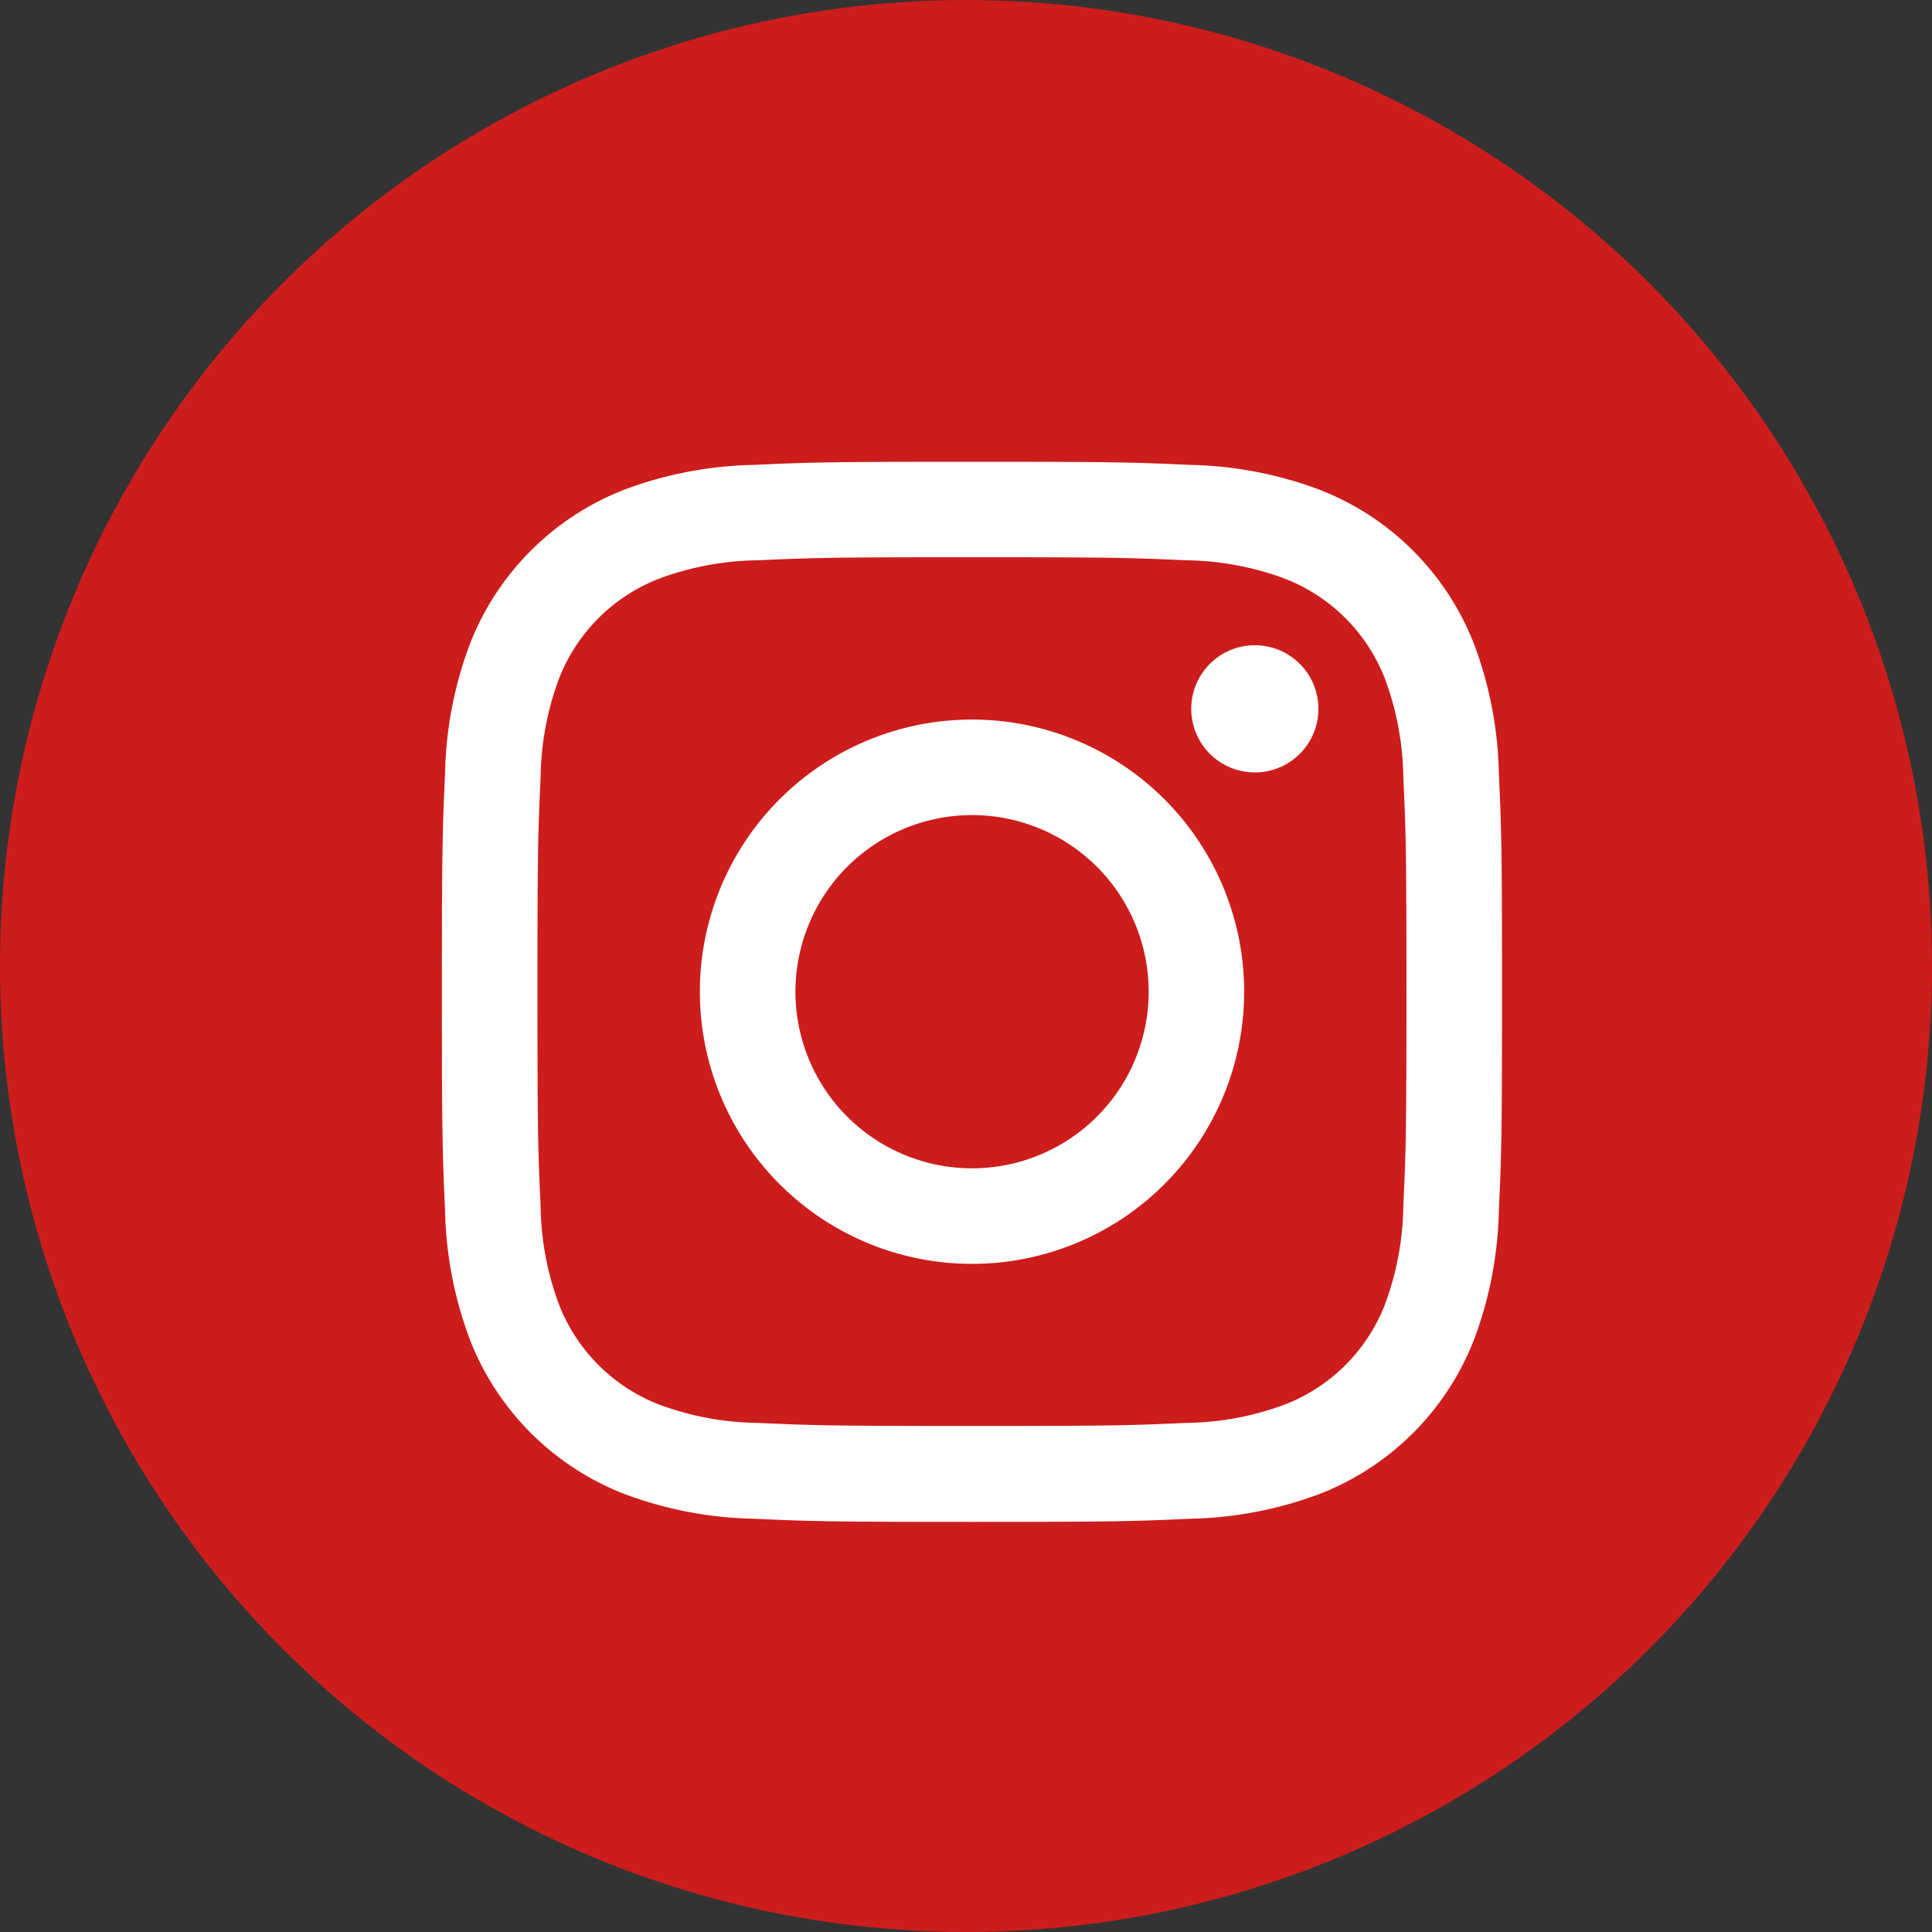
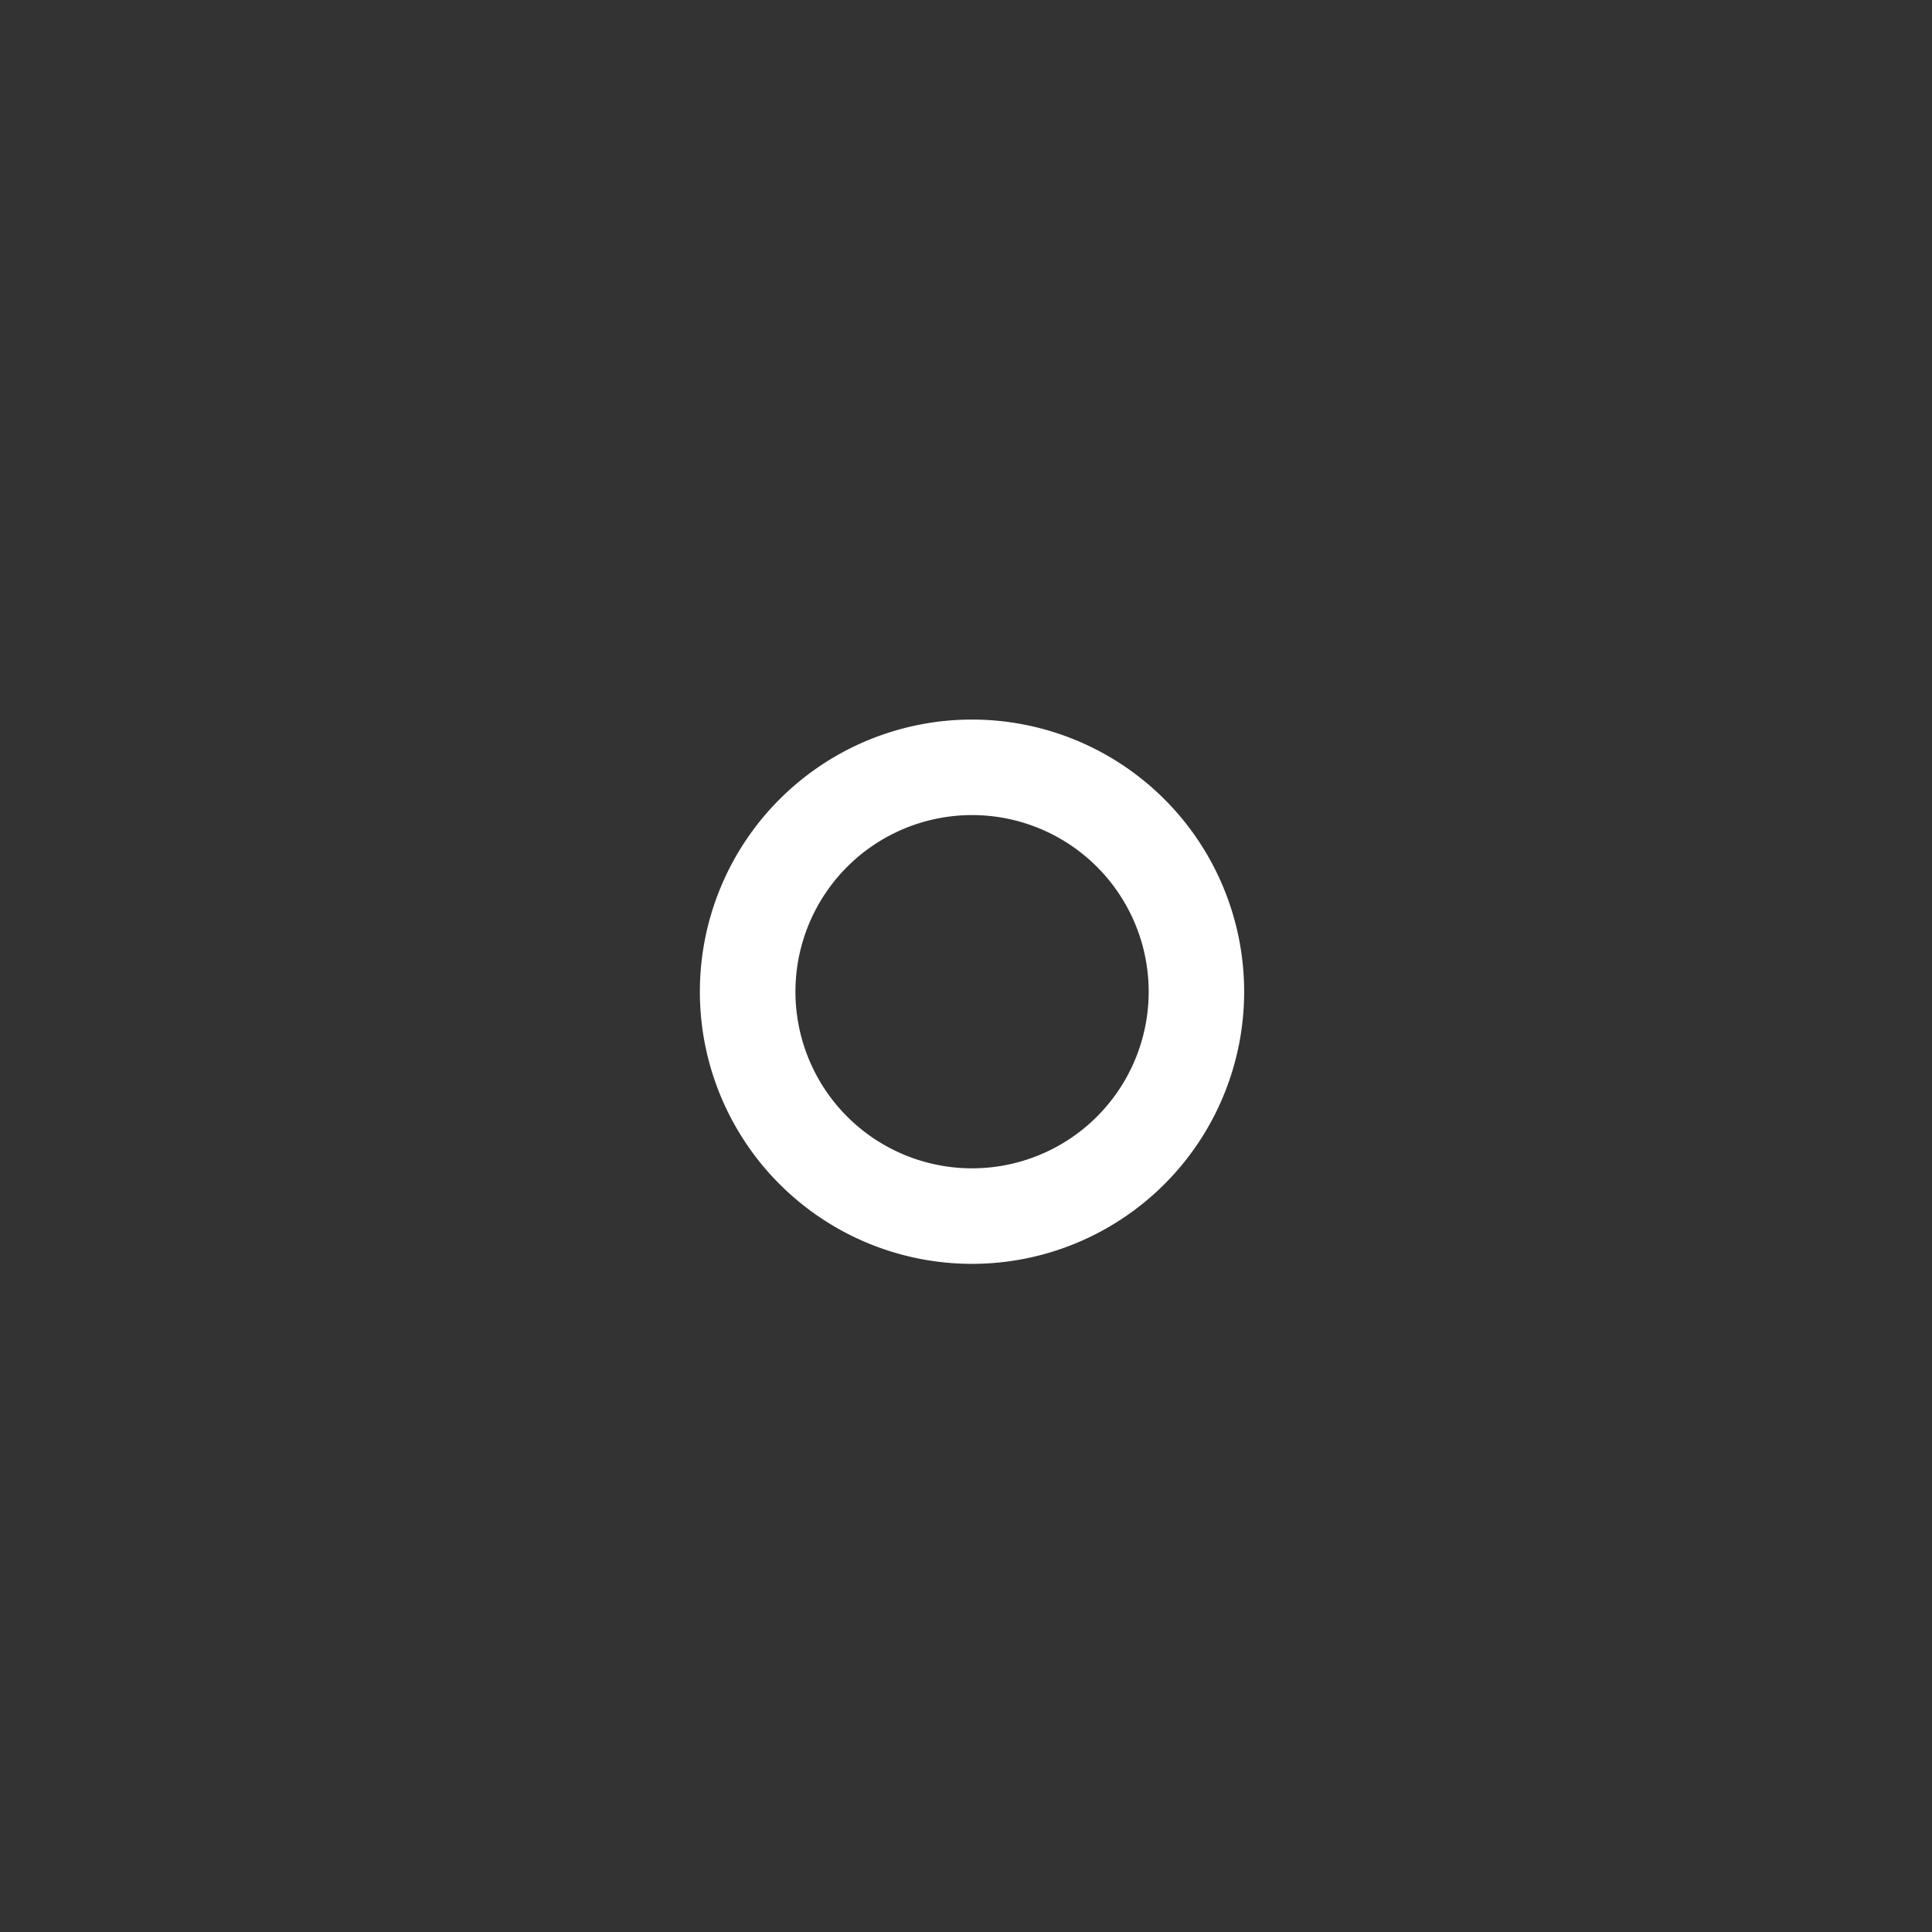
<svg xmlns="http://www.w3.org/2000/svg" width="36" height="36" viewBox="0 0 36 36">
  <rect x="0" y="0" width="36" height="36" fill="#333333" stroke="none" />
  <g id="footer_ig" transform="translate(0 0.456)">
-     <circle id="Elipse_61" data-name="Elipse 61" cx="18" cy="18" r="18" transform="translate(0 -0.456)" fill="#cc1d1c" />
    <g id="ig_amm" transform="translate(8.237 8.148)">
      <g id="Grupo_113" data-name="Grupo 113">
        <g id="Grupo_112" data-name="Grupo 112">
-           <path id="Trazado_81" data-name="Trazado 81" d="M432.532,292.952c2.637,0,2.949.01,3.99.057a5.465,5.465,0,0,1,1.834.34,3.27,3.27,0,0,1,1.874,1.874,5.461,5.461,0,0,1,.34,1.833c.048,1.041.058,1.353.058,3.99s-.01,2.949-.058,3.99a5.461,5.461,0,0,1-.34,1.833,3.27,3.27,0,0,1-1.874,1.874,5.464,5.464,0,0,1-1.834.34c-1.041.047-1.353.057-3.99.057s-2.949-.01-3.99-.057a5.465,5.465,0,0,1-1.834-.34,3.27,3.27,0,0,1-1.874-1.874,5.462,5.462,0,0,1-.34-1.833c-.048-1.041-.058-1.354-.058-3.99s.01-2.949.058-3.99a5.462,5.462,0,0,1,.34-1.833,3.27,3.27,0,0,1,1.874-1.874,5.465,5.465,0,0,1,1.834-.34c1.041-.047,1.353-.057,3.99-.057m0-1.779c-2.682,0-3.018.011-4.071.059a7.253,7.253,0,0,0-2.4.459,5.049,5.049,0,0,0-2.888,2.888,7.249,7.249,0,0,0-.459,2.4c-.048,1.053-.059,1.389-.059,4.071s.011,3.018.059,4.071a7.247,7.247,0,0,0,.459,2.4,5.047,5.047,0,0,0,2.888,2.888,7.243,7.243,0,0,0,2.4.459c1.053.048,1.39.059,4.071.059s3.018-.011,4.071-.059a7.243,7.243,0,0,0,2.4-.459,5.047,5.047,0,0,0,2.888-2.888,7.246,7.246,0,0,0,.459-2.4c.048-1.053.059-1.39.059-4.071s-.011-3.018-.059-4.071a7.249,7.249,0,0,0-.459-2.4A5.049,5.049,0,0,0,439,291.691a7.253,7.253,0,0,0-2.4-.459c-1.053-.048-1.39-.059-4.071-.059Z" transform="translate(-422.658 -291.173)" fill="#fff" />
          <path id="Trazado_82" data-name="Trazado 82" d="M452.637,316.081a5.071,5.071,0,1,0,5.071,5.071A5.071,5.071,0,0,0,452.637,316.081Zm0,8.362a3.291,3.291,0,1,1,3.292-3.292A3.291,3.291,0,0,1,452.637,324.443Z" transform="translate(-442.762 -311.277)" fill="#fff" />
-           <circle id="Elipse_21" data-name="Elipse 21" cx="1.185" cy="1.185" r="1.185" transform="translate(13.96 3.419)" fill="#fff" />
        </g>
      </g>
    </g>
  </g>
</svg>